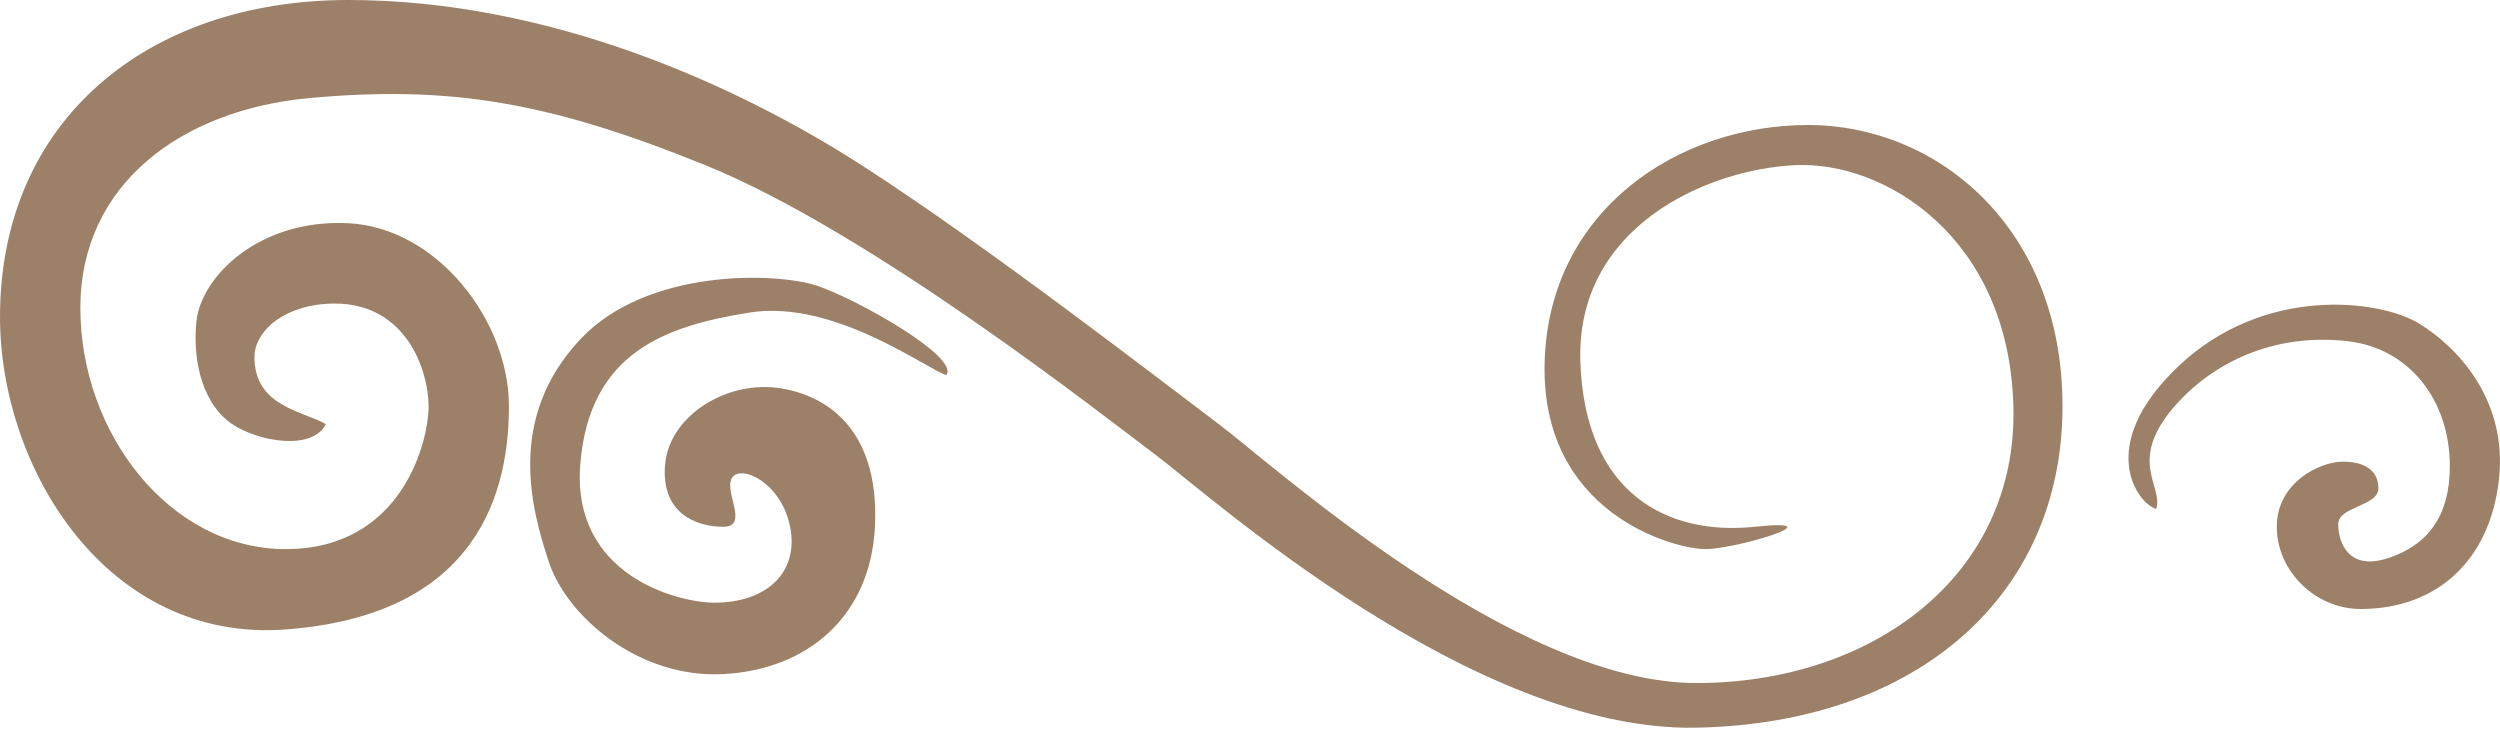
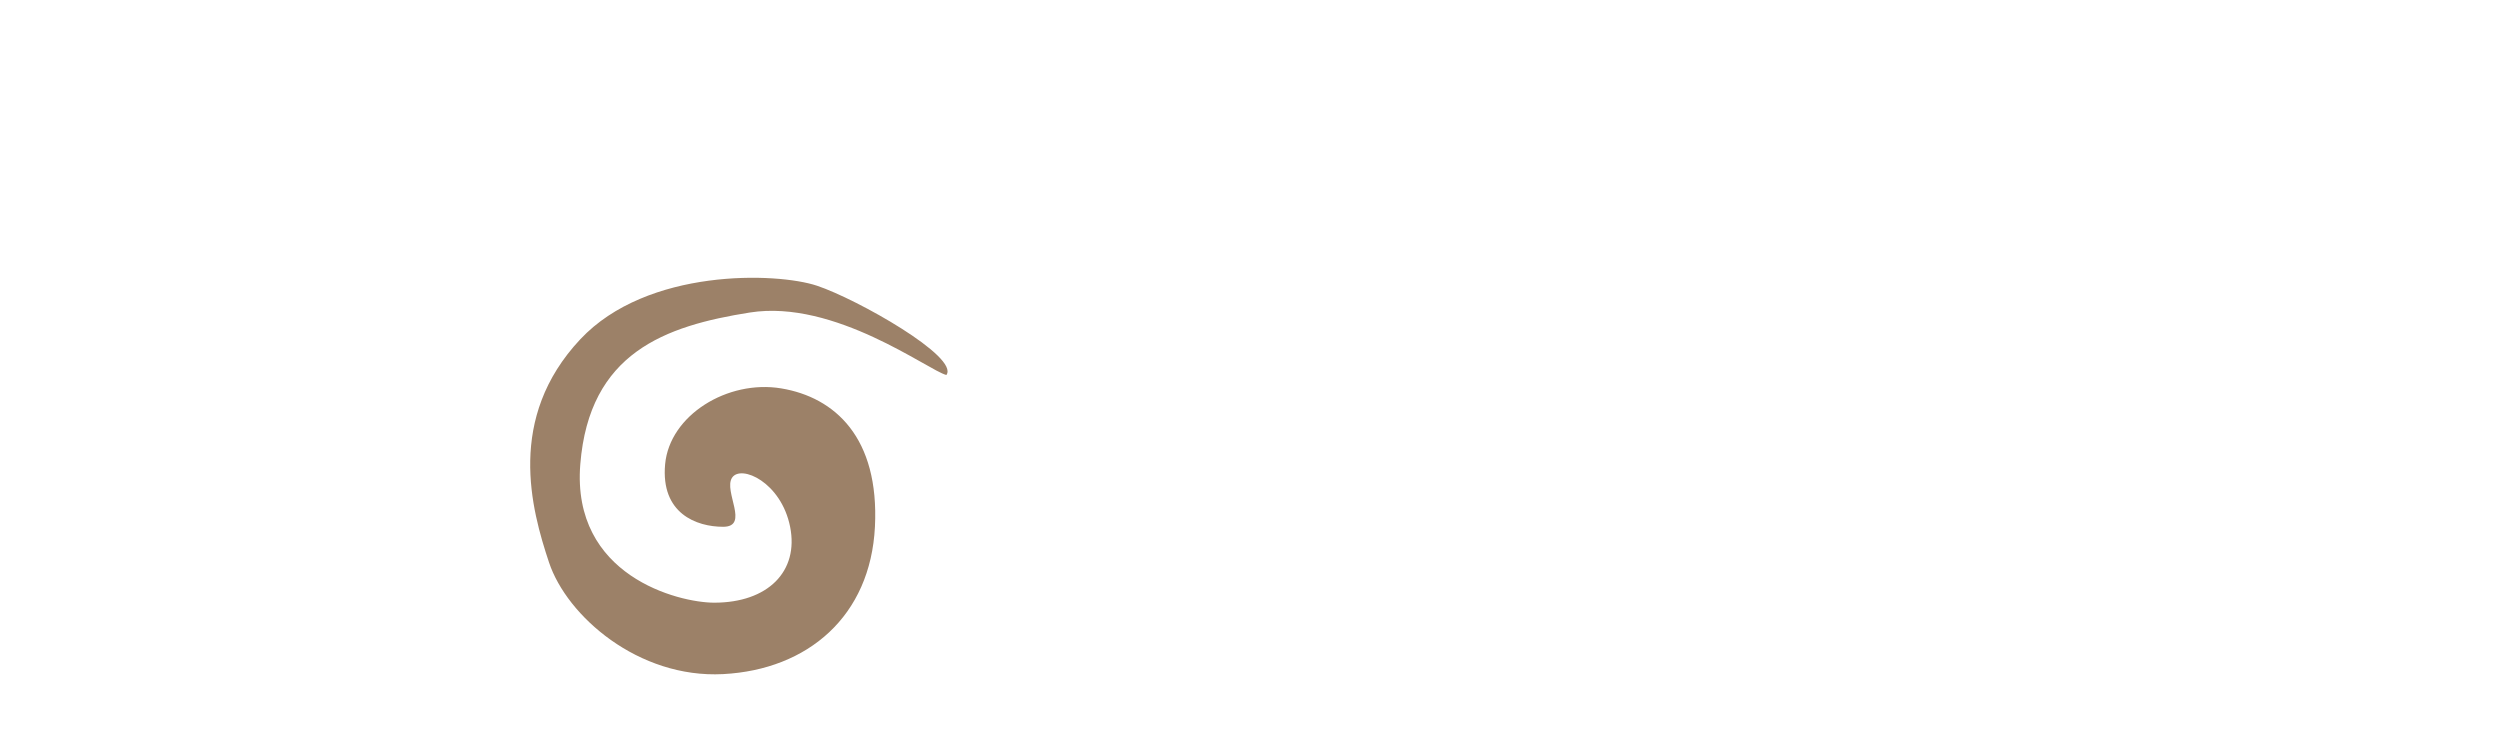
<svg xmlns="http://www.w3.org/2000/svg" width="280" height="82" viewBox="0 0 280 82" fill="none">
  <path d="M83.993 35C93.493 33.5 103.993 41.5 105.993 42C107.493 40 95.997 33.5 91.5 32C87.003 30.5 72.5 30 64.993 38C56.711 46.826 59.493 57 61.493 63C63.493 69 71.493 76 80.993 75.5C90.493 75 97.493 69 97.993 59C98.493 49 93.5 44.5 87.5 43.5C81.5 42.5 74.993 46.5 74.493 52C73.993 57.5 77.993 59 80.993 59C83.993 59 80.993 55 81.993 53.5C82.993 52 87.493 54 88.493 59C89.493 64 86 67.5 79.993 67.5C76 67.5 63.993 64.5 64.993 52C65.993 39.5 74.493 36.5 83.993 35Z" fill="#9C8168" />
-   <path d="M26 47.5C29 49.5 35.001 50.5 36.501 47.5C33.834 46 28.5 45.5 28.5 40C28.5 37 32 34 37.5 34C45.5 34 48 41.5 48 45.5C48 49.5 45 61.5 32.001 61.5C19.002 61.5 9 48.5 9 34.5C9 20.5 20.5 12.312 34.5 11C50.501 9.5 61.687 11.481 79 18.5C97.5 26 123.5 46.5 129.5 51C135.5 55.5 164.999 82 190 81.5C215.001 81 231 66.5 231 45.5C231 25.5 217 14 202.5 14C188 14 173.5 23.5 173 40.5C172.5 57.5 187.5 61.5 191.001 61.5C194.501 61.5 206 58 196.5 59C187 60 177.5 55.5 177 40.5C176.5 25.5 191.001 19 201 18.5C210.999 18 225 26.5 225.5 45.5C226 64.5 209.66 76.5 190 76.5C169.5 76.5 142.501 52 136.501 47.5C130.501 43 110.5 27.5 96.5 18.5C82.5 9.5 61.501 0 39.001 0C16.501 0 0.001 13.5 0.001 35.5C0.001 52.5 12.001 72 32.001 70.5C52.001 69 57.001 57 57.001 45.5C57.001 35.947 49.001 25.5 39.001 25C29.001 24.5 22.501 31 22.001 36C21.501 41 23 45.5 26 47.5Z" fill="#9C8168" />
-   <path d="M244.001 41C234.501 50 239.5 56.5 241.5 57C242.333 54.333 238.001 51.5 244.001 45C247.868 40.811 254.42 37.261 262.882 38.206C270 39 274.382 45 274.382 52.206C274.382 57.706 272.001 61 267.501 62.5C263.001 64 261.882 60.706 261.882 58.706C261.882 56.706 266.382 56.706 266.382 54.706C266.382 52.706 264.882 51.706 262.382 51.706C259.882 51.706 255.001 54 255.001 59C255.001 64 259.357 68.206 264.382 68.206C273.001 68.206 278.882 62.706 279.882 53.706C280.882 44.706 275.102 38.743 270.882 36.206C266.381 33.5 253.501 32 244.001 41Z" fill="#9C8168" />
</svg>